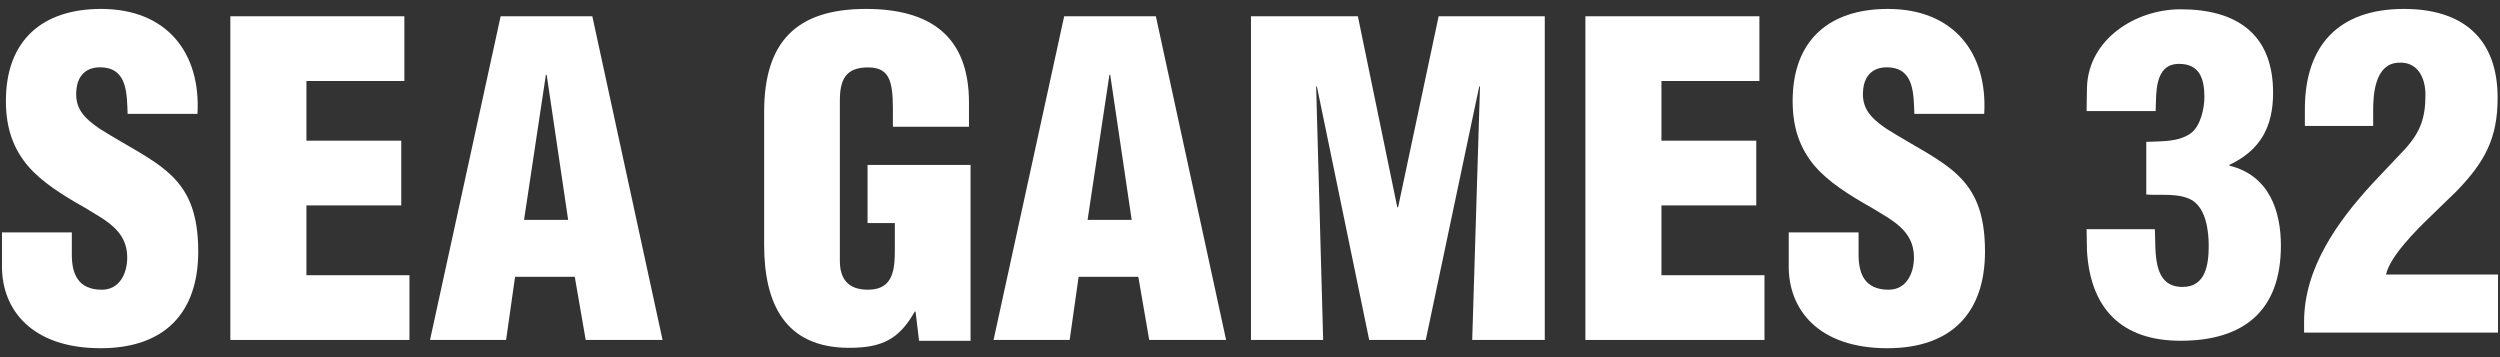
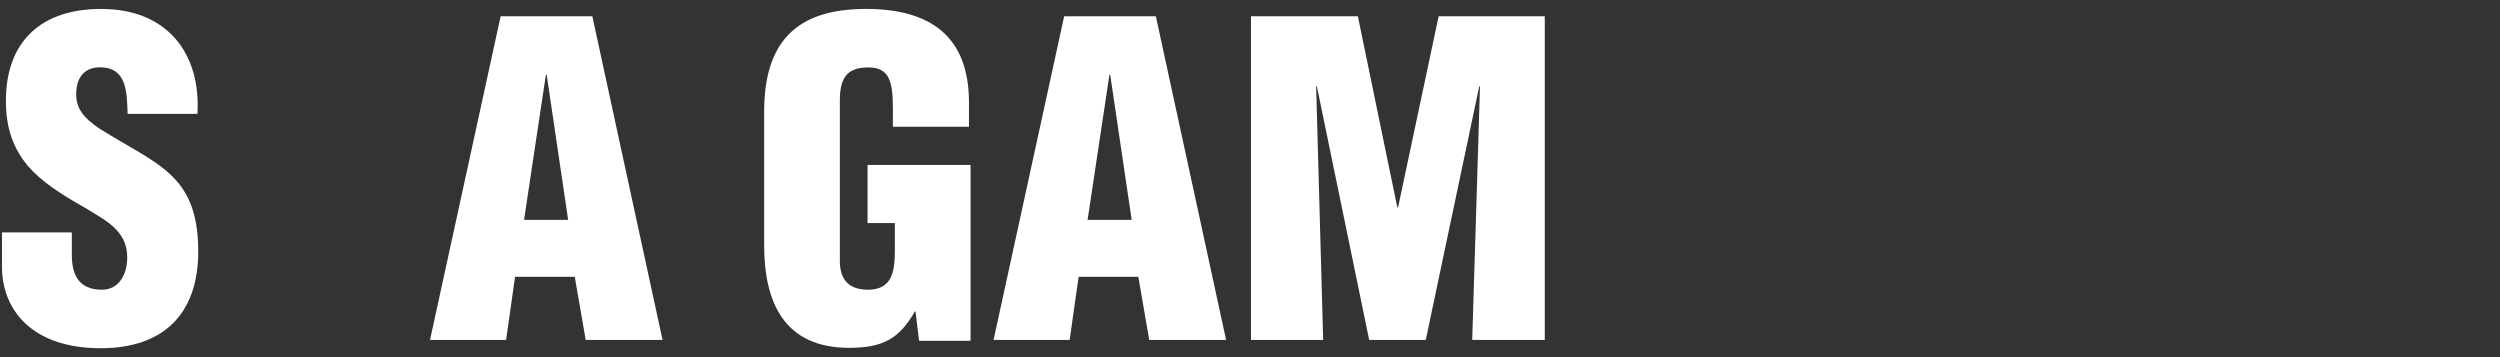
<svg xmlns="http://www.w3.org/2000/svg" width="140" height="20" viewBox="0 0 140 20" fill="none">
  <rect x="0" y="0" width="140" height="20" fill="#333333" stroke="none" />
  <path d="M4.022 12.97V14.259C4.022 15.307 4.35 16.224 5.705 16.224C6.688 16.224 7.125 15.329 7.125 14.412C7.125 12.884 5.858 12.316 4.765 11.639C3.454 10.896 2.34 10.198 1.553 9.28C0.788 8.363 0.33 7.249 0.33 5.655C0.33 2.247 2.383 0.5 5.661 0.5C9.353 0.5 11.254 2.969 11.058 6.376H7.147C7.103 5.306 7.147 3.864 5.748 3.776C4.874 3.712 4.372 4.192 4.284 4.977C4.153 6.069 4.721 6.615 5.574 7.205C7.169 8.209 8.545 8.843 9.528 9.76C10.511 10.678 11.101 11.878 11.101 14.084C11.101 17.557 9.179 19.5 5.639 19.5C1.75 19.5 0.111 17.316 0.111 14.936V13.014H4.022V12.97Z" fill="white" />
-   <path d="M12.9 19.037V0.911H22.645V4.536H17.16V7.878H22.47V11.503H17.16V15.412H22.929V19.037H12.9Z" fill="white" />
  <path d="M24.081 19.037L28.036 0.911H33.17L37.103 19.037H32.799L32.187 15.5H28.844L28.341 19.037H24.081ZM30.614 4.187H30.57L29.347 12.311H31.816L30.614 4.187Z" fill="white" />
  <path d="M51.466 19.064L51.271 17.447H51.227C50.352 18.998 49.391 19.478 47.556 19.478C43.95 19.478 42.792 16.989 42.792 13.713V6.266C42.792 2.335 44.605 0.5 48.496 0.5C52.122 0.5 54.263 2.052 54.263 5.742V7.096H50.002V6.113C50.002 4.563 49.807 3.798 48.669 3.776C47.337 3.754 47.032 4.475 47.032 5.655V14.608C47.032 15.614 47.49 16.224 48.605 16.224C50.046 16.224 50.112 15.068 50.112 13.91V12.49H48.583V9.236H54.351V19.085H51.466V19.064Z" fill="white" />
  <path d="M55.639 19.037L59.594 0.911H64.728L68.662 19.037H64.357L63.746 15.5H60.403L59.901 19.037H55.639ZM62.172 4.187H62.128L60.905 12.311H63.374L62.172 4.187Z" fill="white" />
  <path d="M70.055 19.037V0.911H76.041L78.249 11.612H78.292L80.564 0.911H86.507V19.037H82.444L82.88 4.841H82.837L79.843 19.037H76.675L73.746 4.841H73.704L74.097 19.037H70.055Z" fill="white" />
-   <path d="M88.782 19.037V0.911H98.526V4.536H93.041V7.878H98.351V11.503H93.041V15.412H98.811V19.037H88.782Z" fill="white" />
-   <path d="M104.08 12.97V14.259C104.08 15.307 104.408 16.224 105.763 16.224C106.745 16.224 107.182 15.329 107.182 14.412C107.182 12.884 105.915 12.316 104.823 11.639C103.512 10.896 102.398 10.198 101.611 9.28C100.846 8.363 100.388 7.249 100.388 5.655C100.388 2.247 102.44 0.5 105.719 0.5C109.411 0.5 111.312 2.969 111.116 6.376H107.204C107.16 5.306 107.204 3.864 105.805 3.776C104.932 3.712 104.43 4.192 104.342 4.977C104.211 6.069 104.779 6.615 105.631 7.205C107.226 8.209 108.602 8.843 109.586 9.76C110.569 10.678 111.16 11.878 111.16 14.084C111.16 17.557 109.236 19.5 105.697 19.5C101.807 19.5 100.169 17.316 100.169 14.936V13.014H104.08V12.97Z" fill="white" />
-   <path d="M120.192 7.945C121.022 7.901 121.983 7.967 122.683 7.464C123.229 7.072 123.447 6.066 123.447 5.434C123.447 4.386 123.163 3.577 122.027 3.577C120.629 3.577 120.76 5.237 120.716 6.219H116.849L116.871 4.888C116.958 2.18 119.602 0.52 122.114 0.52C125.217 0.52 127.293 1.873 127.293 5.193C127.293 7.094 126.594 8.403 124.846 9.234V9.277C127.074 9.822 127.73 11.81 127.73 13.754C127.73 17.4 125.654 19.082 122.114 19.082C118.793 19.082 117.067 17.27 116.871 14.06L116.849 12.837H120.672C120.738 14.038 120.498 16.069 122.224 16.069C123.535 16.069 123.688 14.78 123.688 13.754C123.688 12.924 123.535 11.701 122.77 11.221C122.027 10.784 121 10.958 120.192 10.893V7.945Z" fill="white" />
-   <path d="M129.073 7.052V6.112C129.073 2.531 130.974 0.5 134.623 0.5C137.878 0.5 139.867 2.116 139.867 5.478C139.867 7.75 139.146 9.061 137.595 10.677L136.021 12.205C135.366 12.839 133.836 14.345 133.618 15.372H139.889V18.626H129.029V18.014C129.029 15.023 130.887 12.424 132.831 10.306L134.667 8.361C135.541 7.401 135.825 6.614 135.825 5.304C135.825 4.386 135.409 3.426 134.295 3.513C133.006 3.579 132.897 5.261 132.897 6.177V7.052H129.073Z" fill="white" />
</svg>